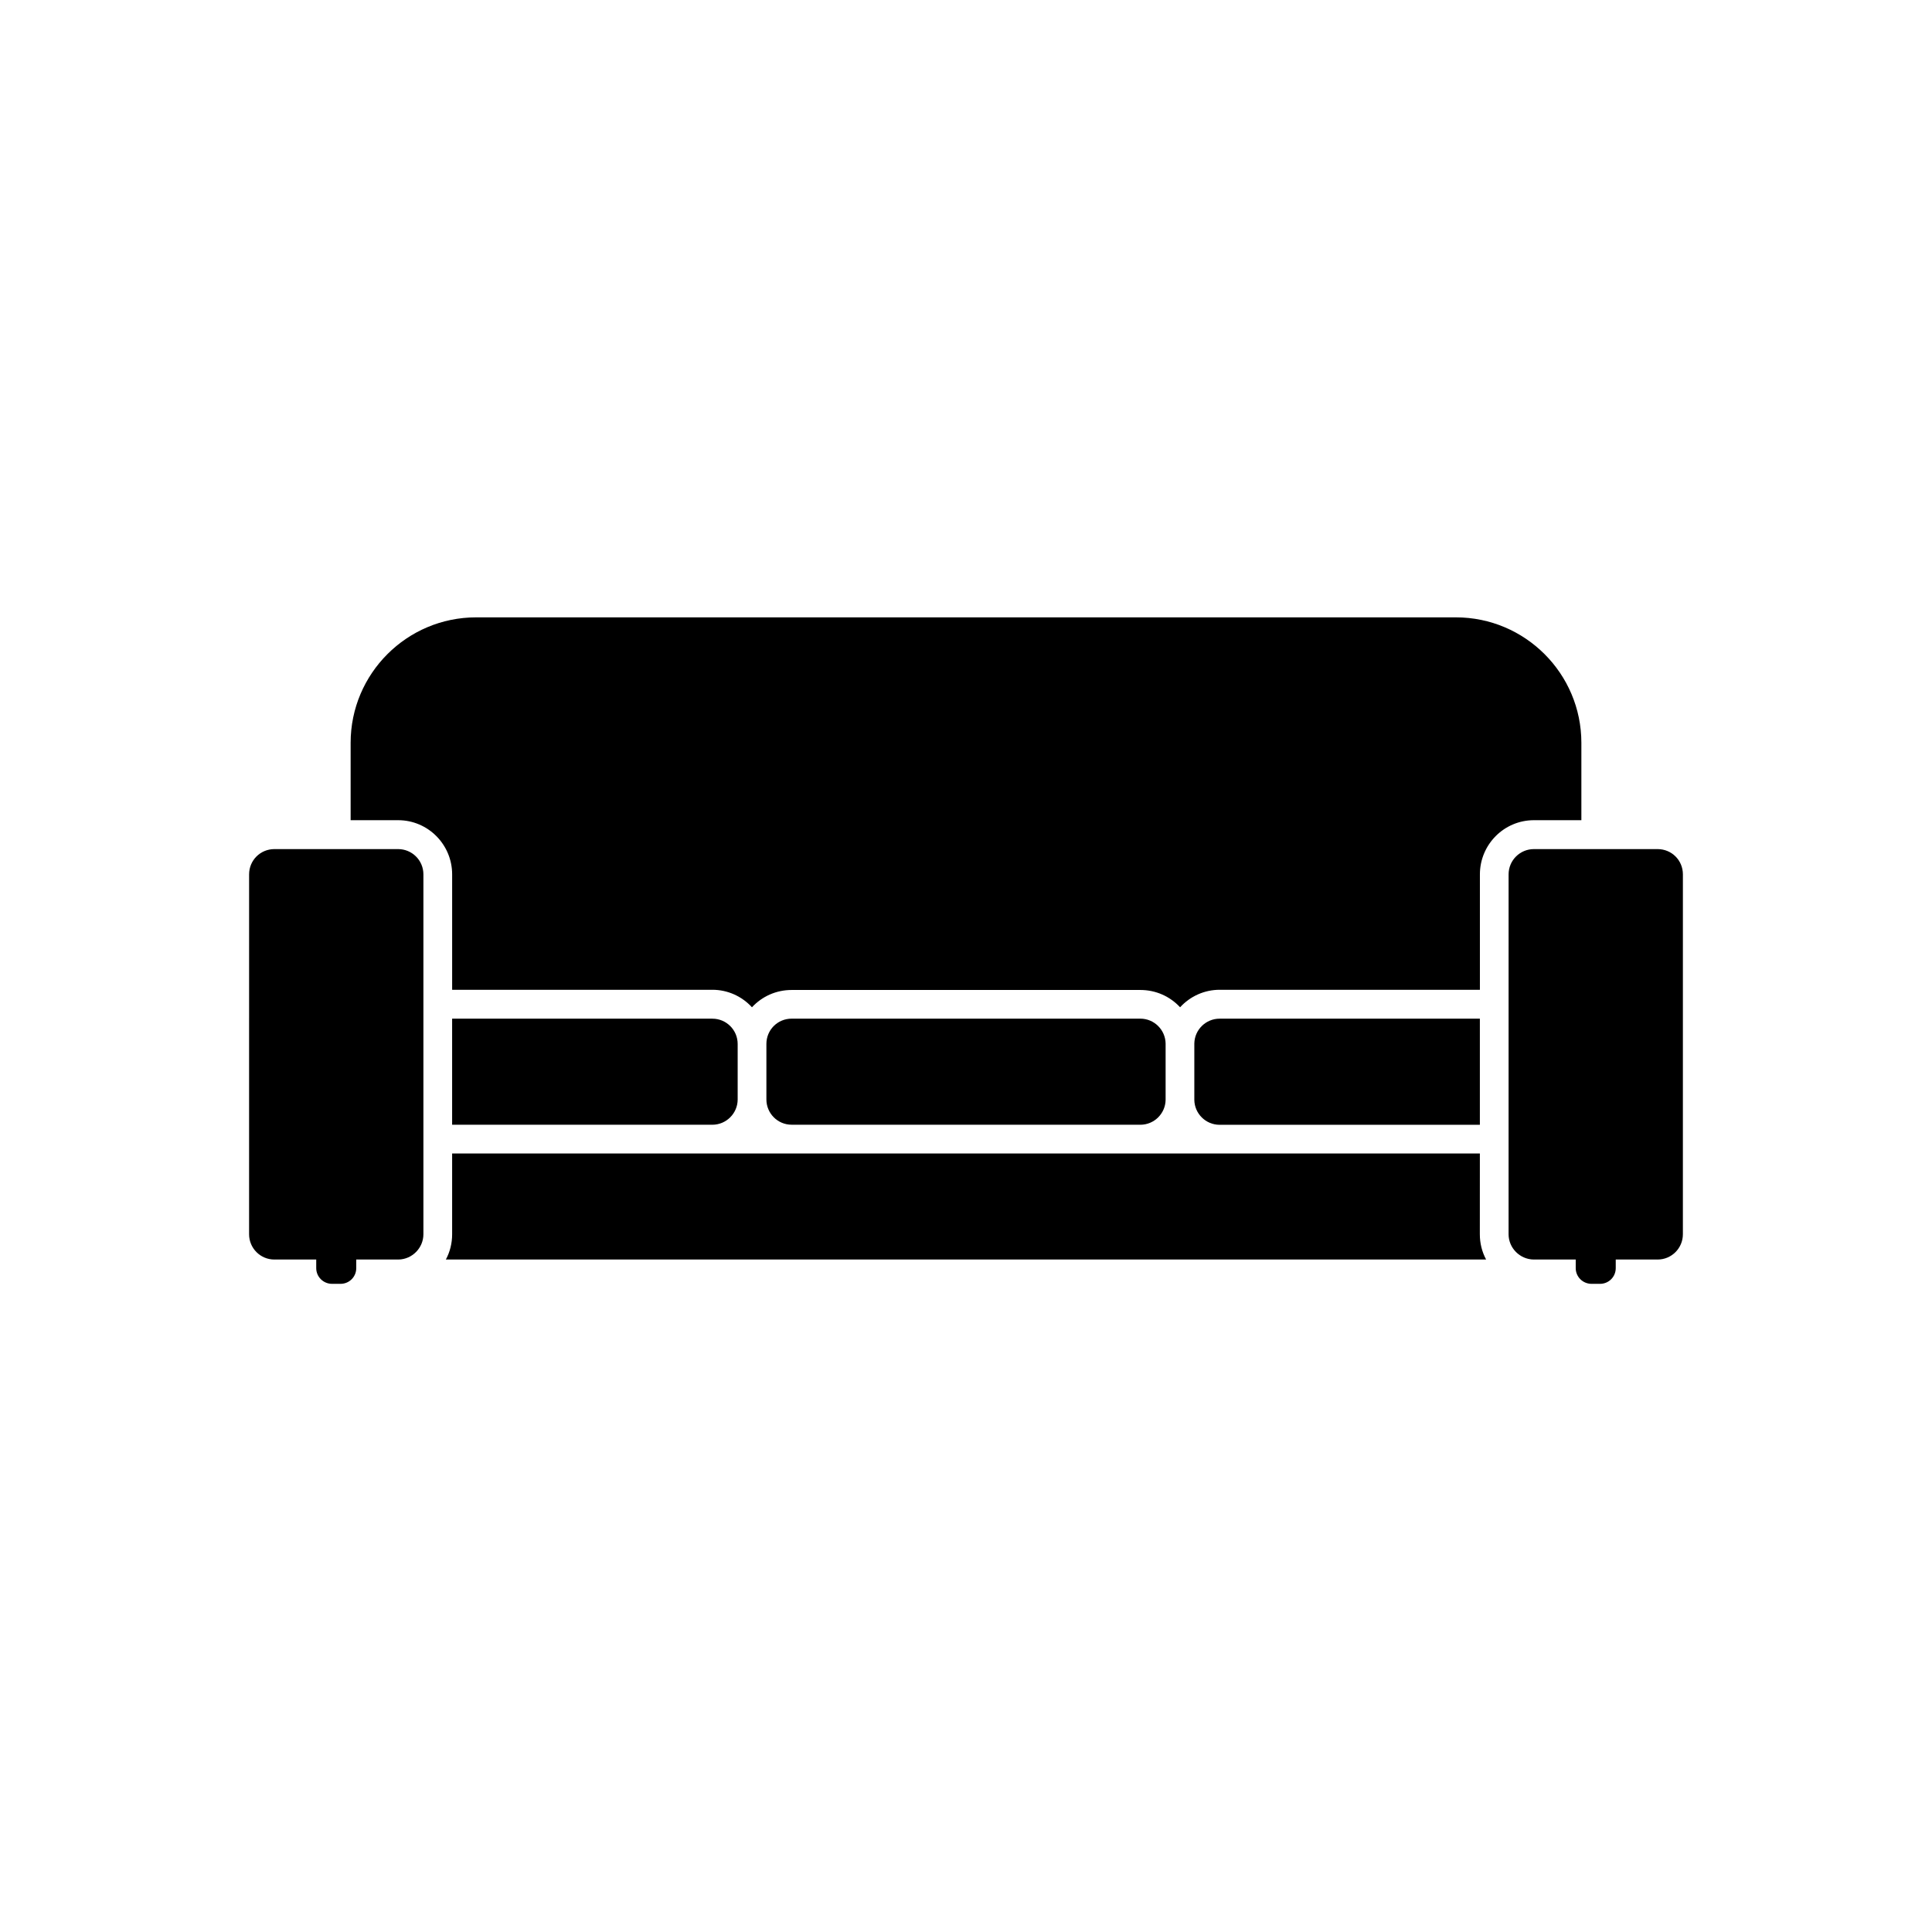
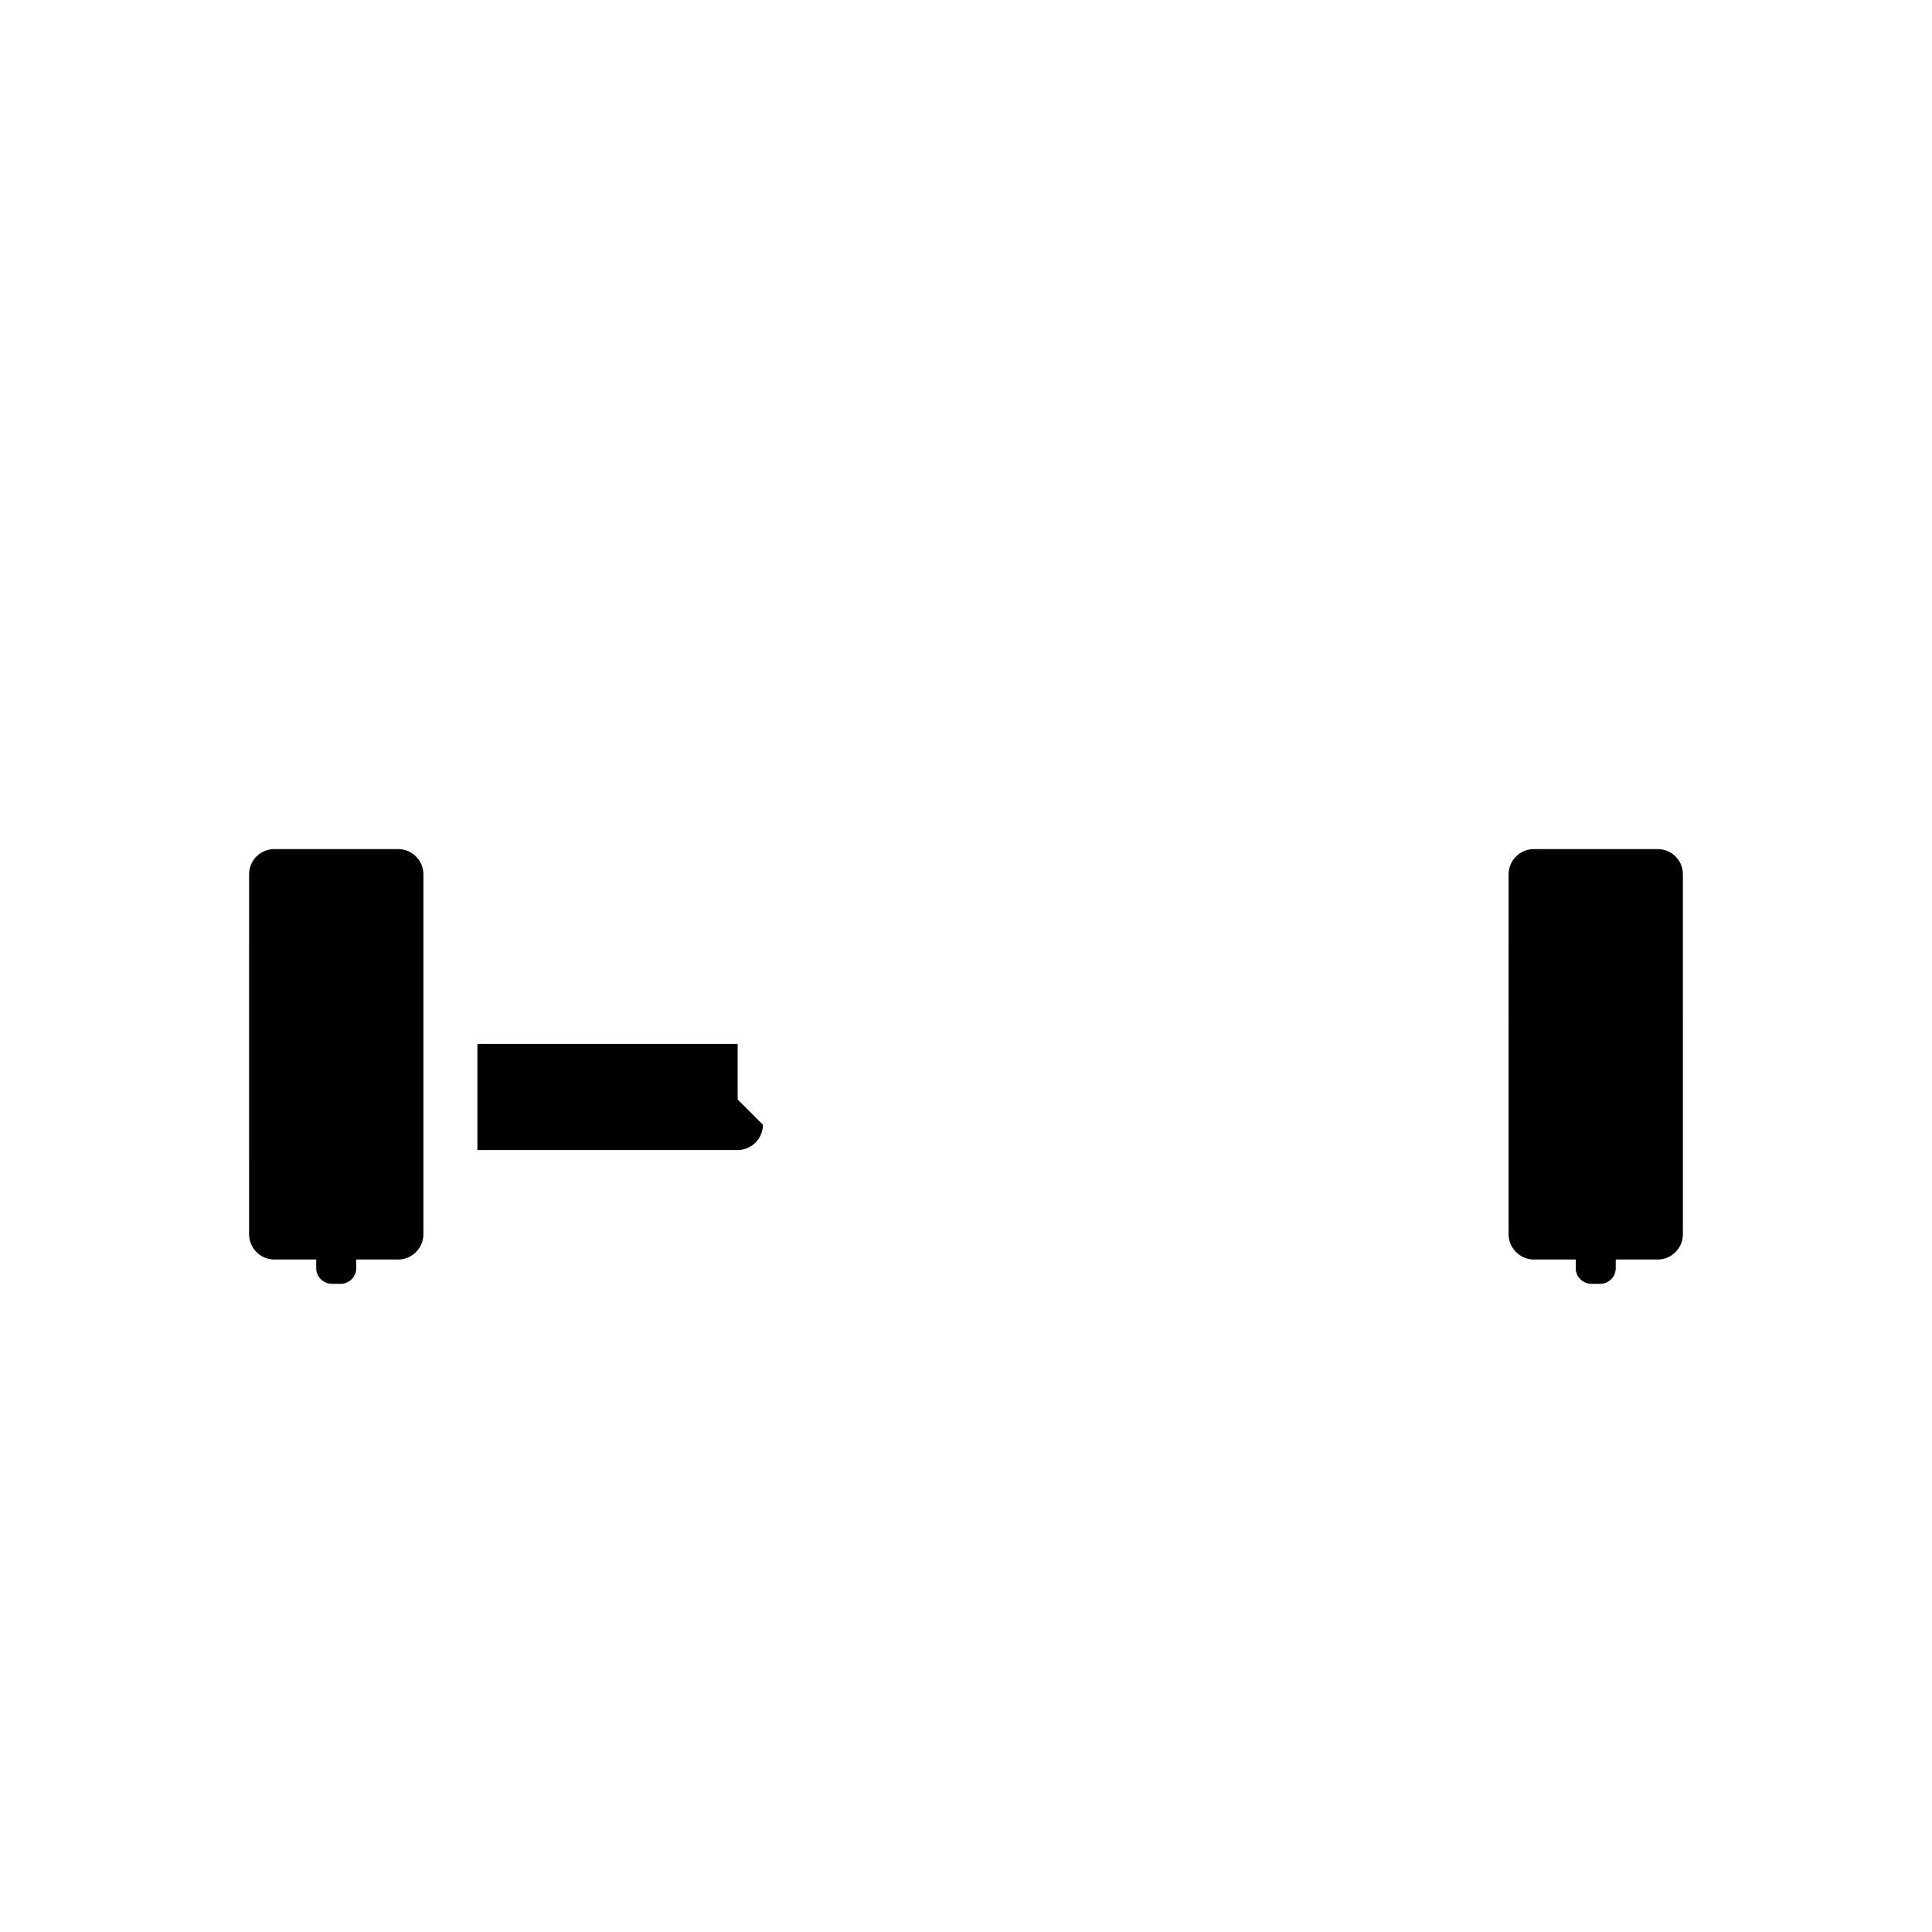
<svg xmlns="http://www.w3.org/2000/svg" fill="#000000" width="800px" height="800px" version="1.1" viewBox="144 144 512 512">
  <g>
-     <path d="m536.18 449.68h-272.36v21.41c0 2.367-0.555 4.637-1.664 6.699h275.68c-1.109-2.066-1.664-4.332-1.664-6.699z" />
-     <path d="m339.49 435.37v-14.711c0-3.723-3.023-6.699-6.699-6.699l-68.973-0.004v28.113h68.973c3.676 0 6.699-3.023 6.699-6.699z" />
+     <path d="m339.49 435.37v-14.711l-68.973-0.004v28.113h68.973c3.676 0 6.699-3.023 6.699-6.699z" />
    <path d="m583.29 369.02h-32.797c-3.68 0-6.699 2.977-6.699 6.699l-0.004 95.371c0 3.629 2.973 6.644 6.648 6.699h11.145v2.281c0 2.301 1.879 4.16 4.191 4.16h2.254c2.312 0 4.16-1.859 4.16-4.16v-2.281h11.094c3.727 0 6.699-3.027 6.699-6.699l0.004-95.371c0.004-3.727-2.969-6.699-6.695-6.699z" />
    <path d="m249.51 369.02h-32.797c-3.727 0-6.699 2.977-6.699 6.699l-0.004 95.371c0 3.672 2.973 6.699 6.699 6.699h11.094v2.281c0 2.301 1.879 4.16 4.191 4.16h2.254c2.312 0 4.16-1.859 4.16-4.16v-2.281h11.195c3.629-0.055 6.602-3.074 6.602-6.699v-95.371c0.004-3.727-3.019-6.699-6.695-6.699z" />
-     <path d="m563.08 361.36v-20.504c0-18.34-14.914-33.25-33.25-33.25h-259.66c-18.34 0-33.25 14.914-33.25 33.25v20.504h12.594c7.91 0 14.309 6.449 14.309 14.359v30.582h68.973c4.031 0 7.809 1.715 10.48 4.637 2.719-2.922 6.449-4.586 10.531-4.586h92.398c4.082 0 7.809 1.664 10.531 4.586 2.672-2.922 6.449-4.637 10.48-4.637h68.973v-30.582c0-7.906 6.398-14.359 14.309-14.359z" />
-     <path d="m446.2 442.07c3.68 0 6.648-2.973 6.699-6.602v-0.105-14.703-0.102c-0.051-3.629-3.023-6.606-6.699-6.606h-92.398c-3.727 0-6.699 2.977-6.699 6.699v14.711c0 3.68 2.973 6.699 6.699 6.699l92.398 0.004z" />
-     <path d="m536.18 442.07v-28.113h-68.973c-3.629 0-6.648 2.922-6.699 6.606v0.102 14.711 0.105c0.051 3.629 3.023 6.602 6.699 6.602h68.973z" />
  </g>
</svg>